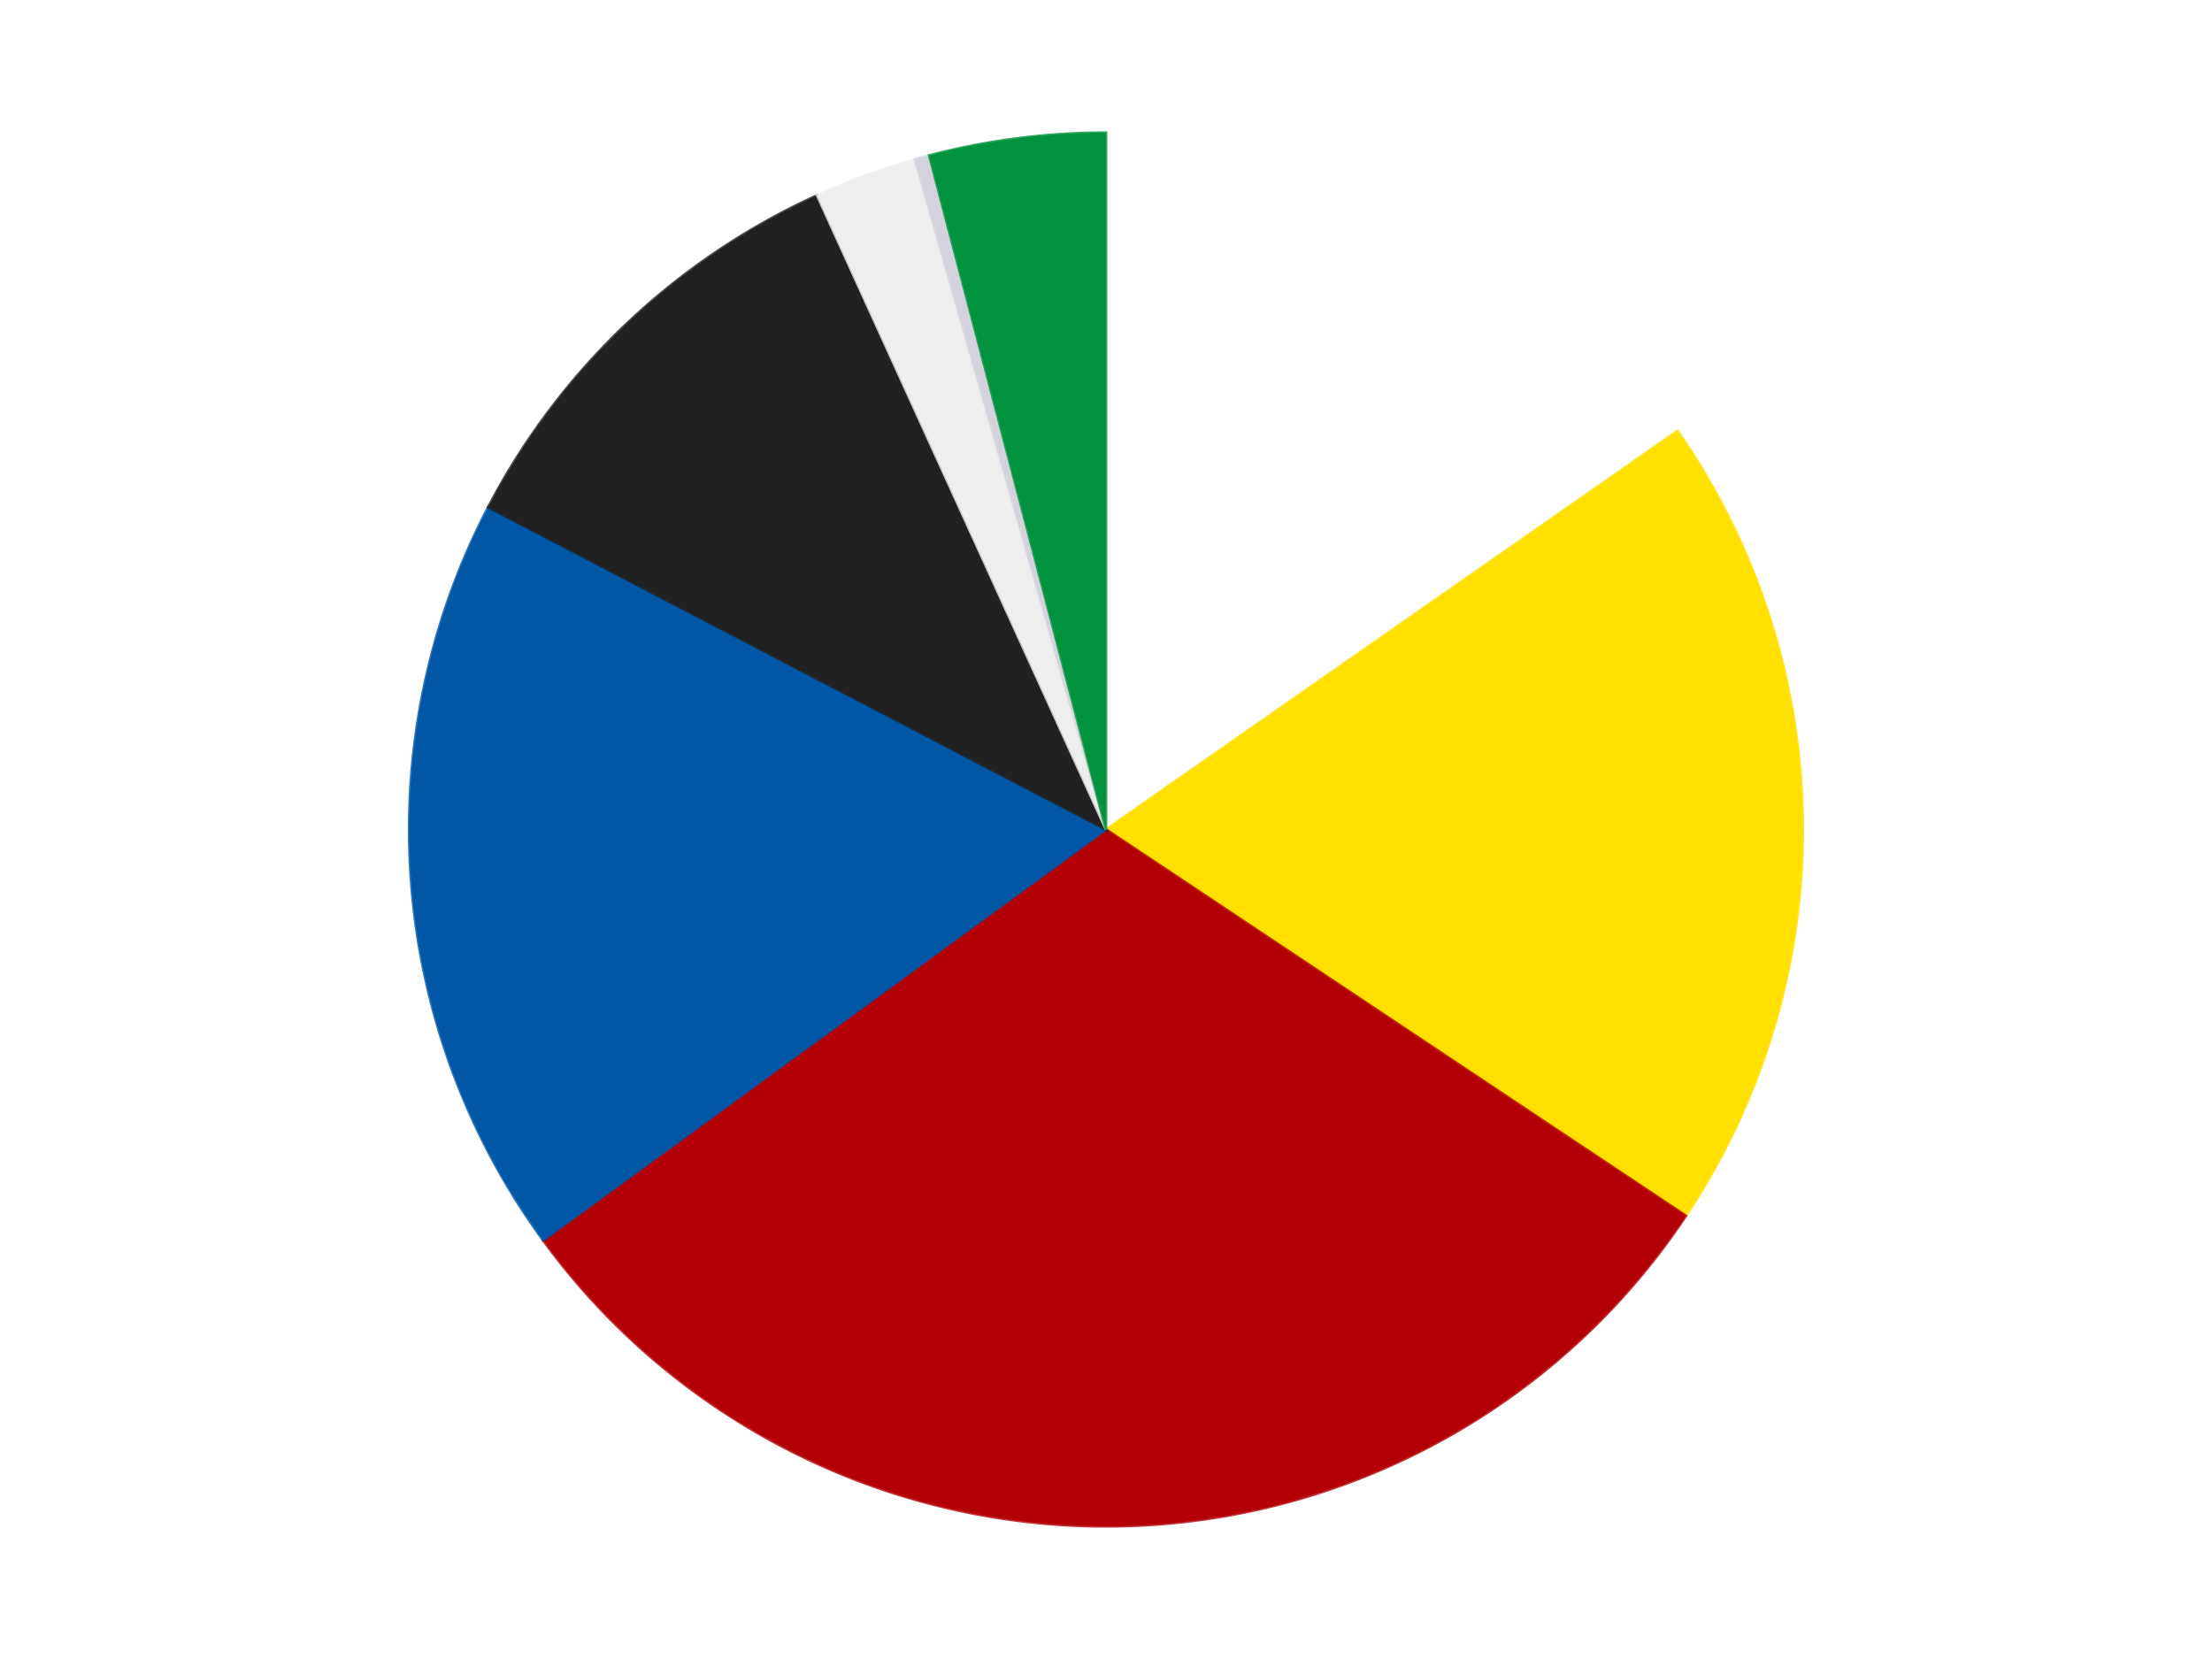
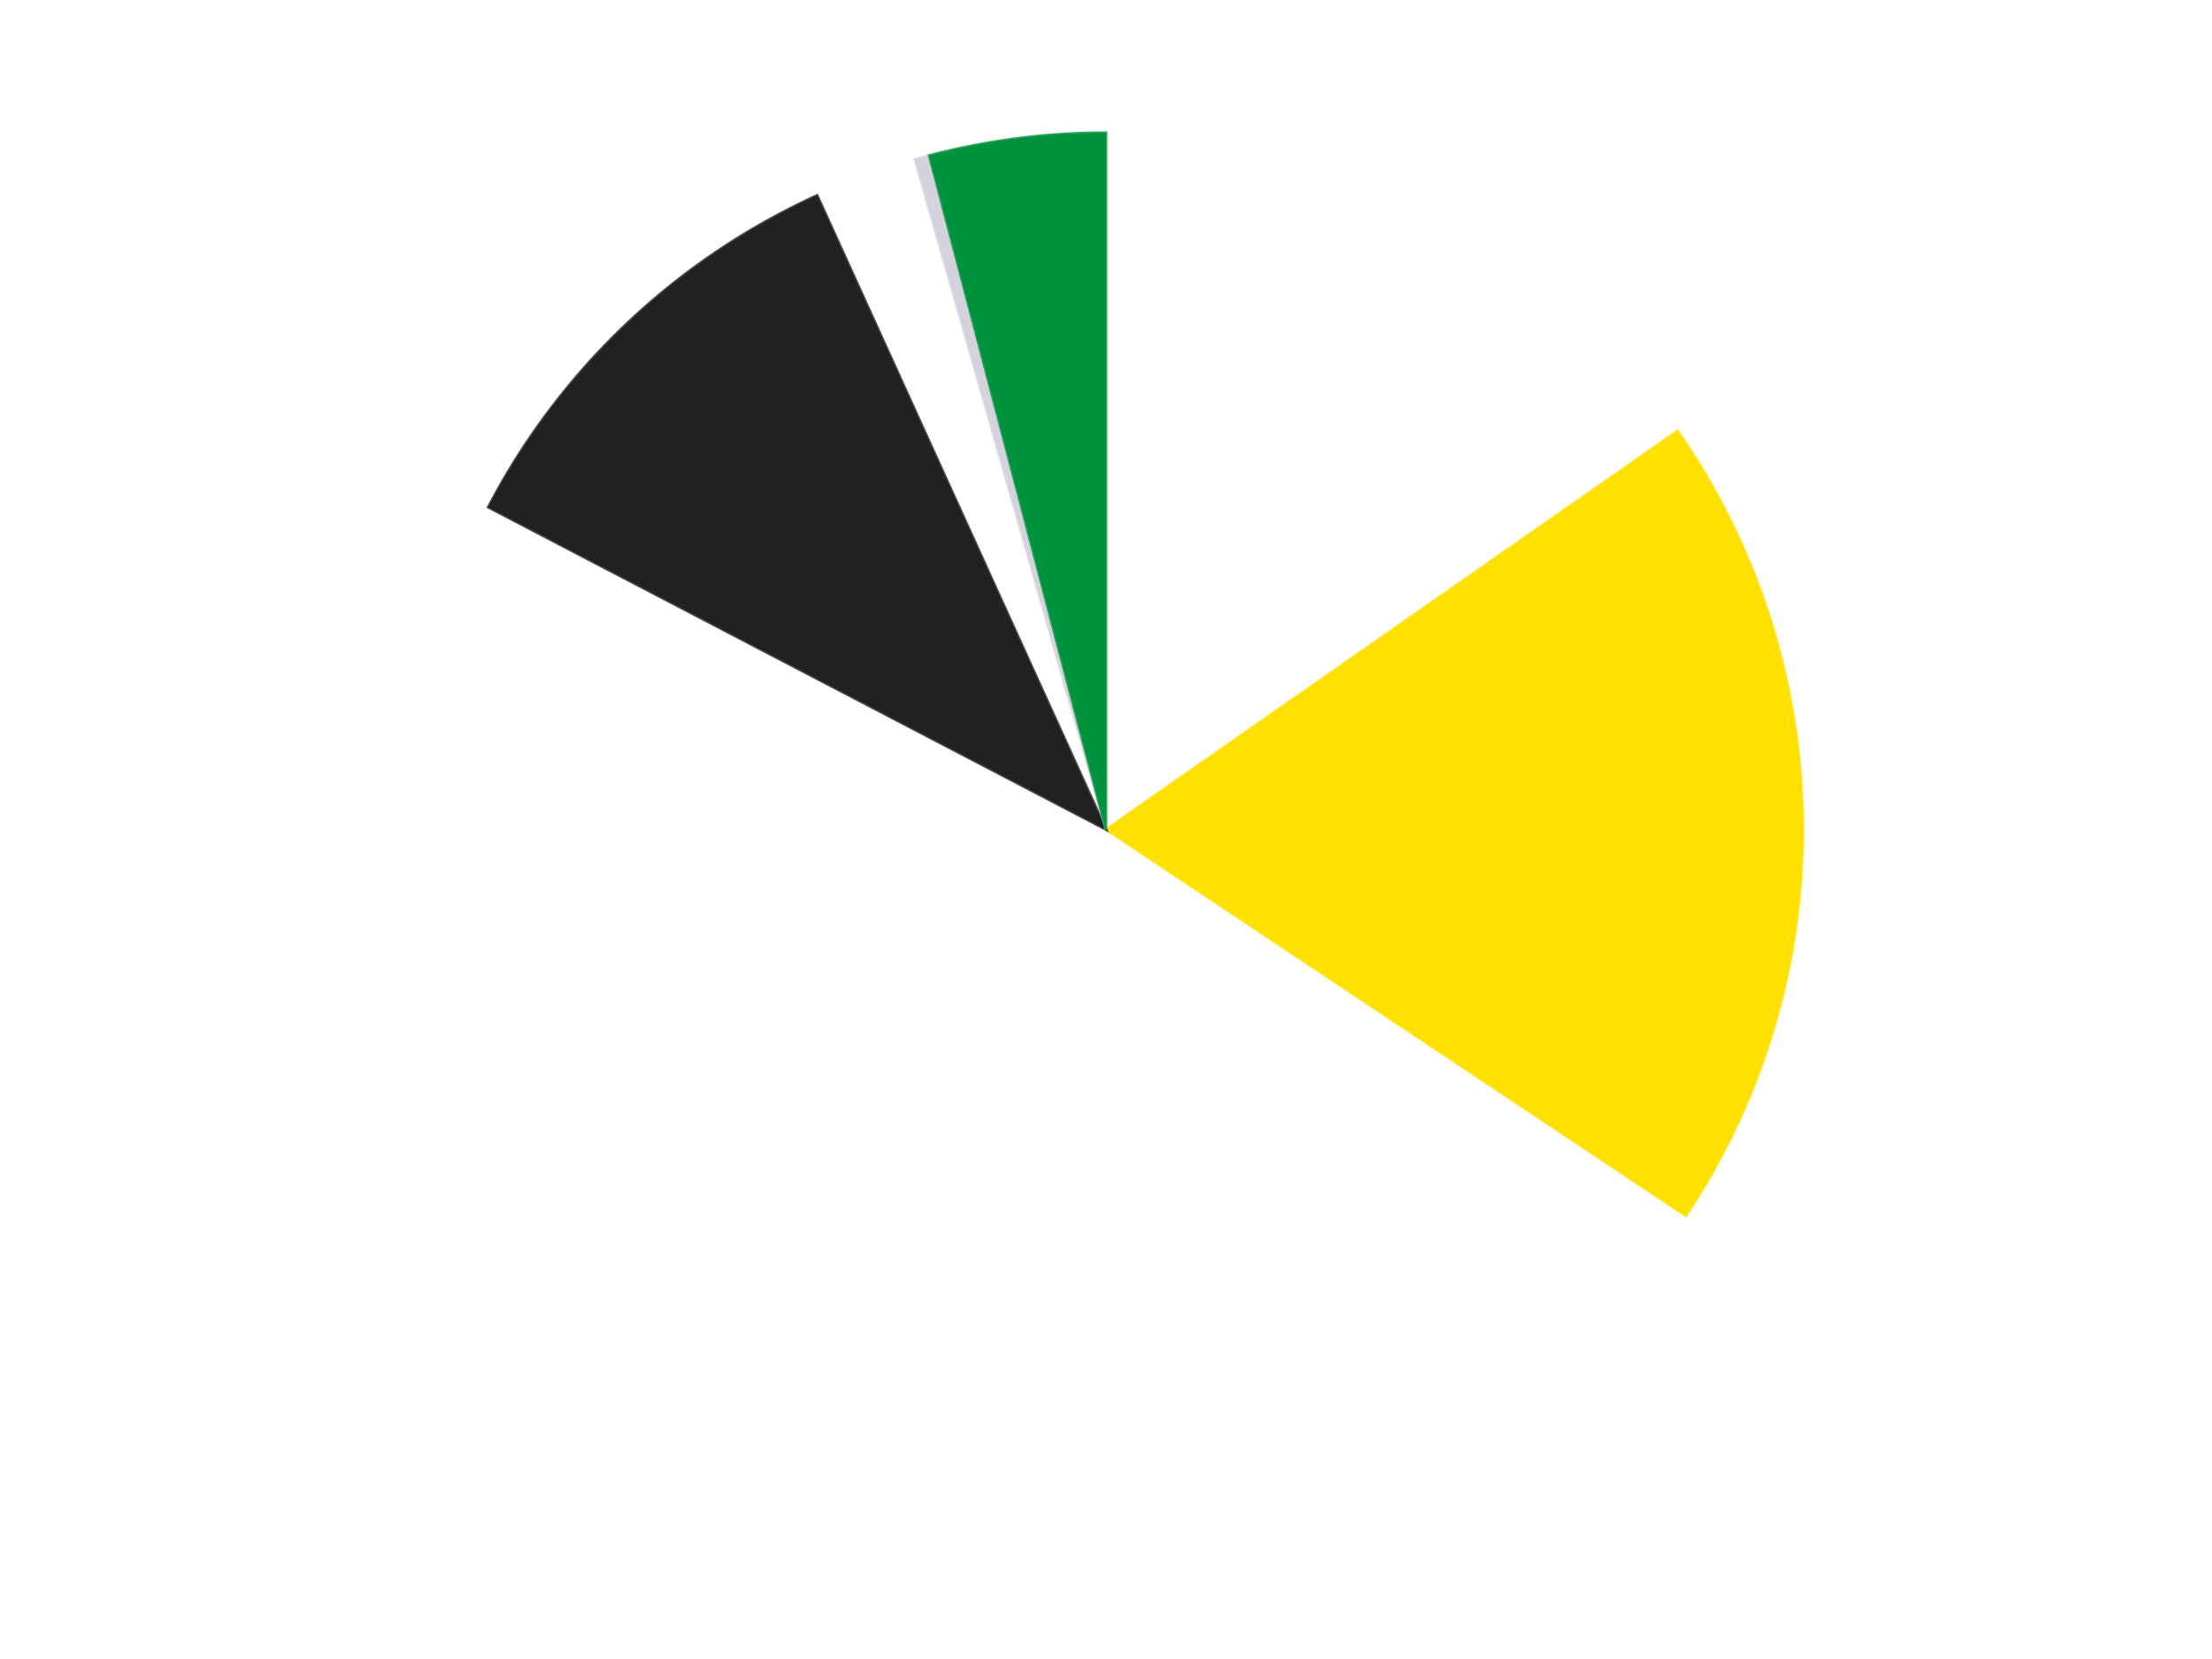
<svg xmlns="http://www.w3.org/2000/svg" xmlns:xlink="http://www.w3.org/1999/xlink" id="chart-319ae1e0-7412-4d95-93dd-04dce60c5612" class="pygal-chart" viewBox="0 0 800 600">
  <defs>
    <style type="text/css">#chart-319ae1e0-7412-4d95-93dd-04dce60c5612{-webkit-user-select:none;-webkit-font-smoothing:antialiased;font-family:Consolas,"Liberation Mono",Menlo,Courier,monospace}#chart-319ae1e0-7412-4d95-93dd-04dce60c5612 .title{font-family:Consolas,"Liberation Mono",Menlo,Courier,monospace;font-size:16px}#chart-319ae1e0-7412-4d95-93dd-04dce60c5612 .legends .legend text{font-family:Consolas,"Liberation Mono",Menlo,Courier,monospace;font-size:14px}#chart-319ae1e0-7412-4d95-93dd-04dce60c5612 .axis text{font-family:Consolas,"Liberation Mono",Menlo,Courier,monospace;font-size:10px}#chart-319ae1e0-7412-4d95-93dd-04dce60c5612 .axis text.major{font-family:Consolas,"Liberation Mono",Menlo,Courier,monospace;font-size:10px}#chart-319ae1e0-7412-4d95-93dd-04dce60c5612 .text-overlay text.value{font-family:Consolas,"Liberation Mono",Menlo,Courier,monospace;font-size:16px}#chart-319ae1e0-7412-4d95-93dd-04dce60c5612 .text-overlay text.label{font-family:Consolas,"Liberation Mono",Menlo,Courier,monospace;font-size:10px}#chart-319ae1e0-7412-4d95-93dd-04dce60c5612 .tooltip{font-family:Consolas,"Liberation Mono",Menlo,Courier,monospace;font-size:14px}#chart-319ae1e0-7412-4d95-93dd-04dce60c5612 text.no_data{font-family:Consolas,"Liberation Mono",Menlo,Courier,monospace;font-size:64px}
#chart-319ae1e0-7412-4d95-93dd-04dce60c5612{background-color:transparent}#chart-319ae1e0-7412-4d95-93dd-04dce60c5612 path,#chart-319ae1e0-7412-4d95-93dd-04dce60c5612 line,#chart-319ae1e0-7412-4d95-93dd-04dce60c5612 rect,#chart-319ae1e0-7412-4d95-93dd-04dce60c5612 circle{-webkit-transition:150ms;-moz-transition:150ms;transition:150ms}#chart-319ae1e0-7412-4d95-93dd-04dce60c5612 .graph &gt; .background{fill:transparent}#chart-319ae1e0-7412-4d95-93dd-04dce60c5612 .plot &gt; .background{fill:transparent}#chart-319ae1e0-7412-4d95-93dd-04dce60c5612 .graph{fill:rgba(0,0,0,.87)}#chart-319ae1e0-7412-4d95-93dd-04dce60c5612 text.no_data{fill:rgba(0,0,0,1)}#chart-319ae1e0-7412-4d95-93dd-04dce60c5612 .title{fill:rgba(0,0,0,1)}#chart-319ae1e0-7412-4d95-93dd-04dce60c5612 .legends .legend text{fill:rgba(0,0,0,.87)}#chart-319ae1e0-7412-4d95-93dd-04dce60c5612 .legends .legend:hover text{fill:rgba(0,0,0,1)}#chart-319ae1e0-7412-4d95-93dd-04dce60c5612 .axis .line{stroke:rgba(0,0,0,1)}#chart-319ae1e0-7412-4d95-93dd-04dce60c5612 .axis .guide.line{stroke:rgba(0,0,0,.54)}#chart-319ae1e0-7412-4d95-93dd-04dce60c5612 .axis .major.line{stroke:rgba(0,0,0,.87)}#chart-319ae1e0-7412-4d95-93dd-04dce60c5612 .axis text.major{fill:rgba(0,0,0,1)}#chart-319ae1e0-7412-4d95-93dd-04dce60c5612 .axis.y .guides:hover .guide.line,#chart-319ae1e0-7412-4d95-93dd-04dce60c5612 .line-graph .axis.x .guides:hover .guide.line,#chart-319ae1e0-7412-4d95-93dd-04dce60c5612 .stackedline-graph .axis.x .guides:hover .guide.line,#chart-319ae1e0-7412-4d95-93dd-04dce60c5612 .xy-graph .axis.x .guides:hover .guide.line{stroke:rgba(0,0,0,1)}#chart-319ae1e0-7412-4d95-93dd-04dce60c5612 .axis .guides:hover text{fill:rgba(0,0,0,1)}#chart-319ae1e0-7412-4d95-93dd-04dce60c5612 .reactive{fill-opacity:1.0;stroke-opacity:.8;stroke-width:1}#chart-319ae1e0-7412-4d95-93dd-04dce60c5612 .ci{stroke:rgba(0,0,0,.87)}#chart-319ae1e0-7412-4d95-93dd-04dce60c5612 .reactive.active,#chart-319ae1e0-7412-4d95-93dd-04dce60c5612 .active .reactive{fill-opacity:0.6;stroke-opacity:.9;stroke-width:4}#chart-319ae1e0-7412-4d95-93dd-04dce60c5612 .ci .reactive.active{stroke-width:1.5}#chart-319ae1e0-7412-4d95-93dd-04dce60c5612 .series text{fill:rgba(0,0,0,1)}#chart-319ae1e0-7412-4d95-93dd-04dce60c5612 .tooltip rect{fill:transparent;stroke:rgba(0,0,0,1);-webkit-transition:opacity 150ms;-moz-transition:opacity 150ms;transition:opacity 150ms}#chart-319ae1e0-7412-4d95-93dd-04dce60c5612 .tooltip .label{fill:rgba(0,0,0,.87)}#chart-319ae1e0-7412-4d95-93dd-04dce60c5612 .tooltip .label{fill:rgba(0,0,0,.87)}#chart-319ae1e0-7412-4d95-93dd-04dce60c5612 .tooltip .legend{font-size:.8em;fill:rgba(0,0,0,.54)}#chart-319ae1e0-7412-4d95-93dd-04dce60c5612 .tooltip .x_label{font-size:.6em;fill:rgba(0,0,0,1)}#chart-319ae1e0-7412-4d95-93dd-04dce60c5612 .tooltip .xlink{font-size:.5em;text-decoration:underline}#chart-319ae1e0-7412-4d95-93dd-04dce60c5612 .tooltip .value{font-size:1.5em}#chart-319ae1e0-7412-4d95-93dd-04dce60c5612 .bound{font-size:.5em}#chart-319ae1e0-7412-4d95-93dd-04dce60c5612 .max-value{font-size:.75em;fill:rgba(0,0,0,.54)}#chart-319ae1e0-7412-4d95-93dd-04dce60c5612 .map-element{fill:transparent;stroke:rgba(0,0,0,.54) !important}#chart-319ae1e0-7412-4d95-93dd-04dce60c5612 .map-element .reactive{fill-opacity:inherit;stroke-opacity:inherit}#chart-319ae1e0-7412-4d95-93dd-04dce60c5612 .color-0,#chart-319ae1e0-7412-4d95-93dd-04dce60c5612 .color-0 a:visited{stroke:#F44336;fill:#F44336}#chart-319ae1e0-7412-4d95-93dd-04dce60c5612 .color-1,#chart-319ae1e0-7412-4d95-93dd-04dce60c5612 .color-1 a:visited{stroke:#3F51B5;fill:#3F51B5}#chart-319ae1e0-7412-4d95-93dd-04dce60c5612 .color-2,#chart-319ae1e0-7412-4d95-93dd-04dce60c5612 .color-2 a:visited{stroke:#009688;fill:#009688}#chart-319ae1e0-7412-4d95-93dd-04dce60c5612 .color-3,#chart-319ae1e0-7412-4d95-93dd-04dce60c5612 .color-3 a:visited{stroke:#FFC107;fill:#FFC107}#chart-319ae1e0-7412-4d95-93dd-04dce60c5612 .color-4,#chart-319ae1e0-7412-4d95-93dd-04dce60c5612 .color-4 a:visited{stroke:#FF5722;fill:#FF5722}#chart-319ae1e0-7412-4d95-93dd-04dce60c5612 .color-5,#chart-319ae1e0-7412-4d95-93dd-04dce60c5612 .color-5 a:visited{stroke:#9C27B0;fill:#9C27B0}#chart-319ae1e0-7412-4d95-93dd-04dce60c5612 .color-6,#chart-319ae1e0-7412-4d95-93dd-04dce60c5612 .color-6 a:visited{stroke:#03A9F4;fill:#03A9F4}#chart-319ae1e0-7412-4d95-93dd-04dce60c5612 .color-7,#chart-319ae1e0-7412-4d95-93dd-04dce60c5612 .color-7 a:visited{stroke:#8BC34A;fill:#8BC34A}#chart-319ae1e0-7412-4d95-93dd-04dce60c5612 .text-overlay .color-0 text{fill:black}#chart-319ae1e0-7412-4d95-93dd-04dce60c5612 .text-overlay .color-1 text{fill:black}#chart-319ae1e0-7412-4d95-93dd-04dce60c5612 .text-overlay .color-2 text{fill:black}#chart-319ae1e0-7412-4d95-93dd-04dce60c5612 .text-overlay .color-3 text{fill:black}#chart-319ae1e0-7412-4d95-93dd-04dce60c5612 .text-overlay .color-4 text{fill:black}#chart-319ae1e0-7412-4d95-93dd-04dce60c5612 .text-overlay .color-5 text{fill:black}#chart-319ae1e0-7412-4d95-93dd-04dce60c5612 .text-overlay .color-6 text{fill:black}#chart-319ae1e0-7412-4d95-93dd-04dce60c5612 .text-overlay .color-7 text{fill:black}
#chart-319ae1e0-7412-4d95-93dd-04dce60c5612 text.no_data{text-anchor:middle}#chart-319ae1e0-7412-4d95-93dd-04dce60c5612 .guide.line{fill:none}#chart-319ae1e0-7412-4d95-93dd-04dce60c5612 .centered{text-anchor:middle}#chart-319ae1e0-7412-4d95-93dd-04dce60c5612 .title{text-anchor:middle}#chart-319ae1e0-7412-4d95-93dd-04dce60c5612 .legends .legend text{fill-opacity:1}#chart-319ae1e0-7412-4d95-93dd-04dce60c5612 .axis.x text{text-anchor:middle}#chart-319ae1e0-7412-4d95-93dd-04dce60c5612 .axis.x:not(.web) text[transform]{text-anchor:start}#chart-319ae1e0-7412-4d95-93dd-04dce60c5612 .axis.x:not(.web) text[transform].backwards{text-anchor:end}#chart-319ae1e0-7412-4d95-93dd-04dce60c5612 .axis.y text{text-anchor:end}#chart-319ae1e0-7412-4d95-93dd-04dce60c5612 .axis.y text[transform].backwards{text-anchor:start}#chart-319ae1e0-7412-4d95-93dd-04dce60c5612 .axis.y2 text{text-anchor:start}#chart-319ae1e0-7412-4d95-93dd-04dce60c5612 .axis.y2 text[transform].backwards{text-anchor:end}#chart-319ae1e0-7412-4d95-93dd-04dce60c5612 .axis .guide.line{stroke-dasharray:4,4;stroke:black}#chart-319ae1e0-7412-4d95-93dd-04dce60c5612 .axis .major.guide.line{stroke-dasharray:6,6;stroke:black}#chart-319ae1e0-7412-4d95-93dd-04dce60c5612 .horizontal .axis.y .guide.line,#chart-319ae1e0-7412-4d95-93dd-04dce60c5612 .horizontal .axis.y2 .guide.line,#chart-319ae1e0-7412-4d95-93dd-04dce60c5612 .vertical .axis.x .guide.line{opacity:0}#chart-319ae1e0-7412-4d95-93dd-04dce60c5612 .horizontal .axis.always_show .guide.line,#chart-319ae1e0-7412-4d95-93dd-04dce60c5612 .vertical .axis.always_show .guide.line{opacity:1 !important}#chart-319ae1e0-7412-4d95-93dd-04dce60c5612 .axis.y .guides:hover .guide.line,#chart-319ae1e0-7412-4d95-93dd-04dce60c5612 .axis.y2 .guides:hover .guide.line,#chart-319ae1e0-7412-4d95-93dd-04dce60c5612 .axis.x .guides:hover .guide.line{opacity:1}#chart-319ae1e0-7412-4d95-93dd-04dce60c5612 .axis .guides:hover text{opacity:1}#chart-319ae1e0-7412-4d95-93dd-04dce60c5612 .nofill{fill:none}#chart-319ae1e0-7412-4d95-93dd-04dce60c5612 .subtle-fill{fill-opacity:.2}#chart-319ae1e0-7412-4d95-93dd-04dce60c5612 .dot{stroke-width:1px;fill-opacity:1;stroke-opacity:1}#chart-319ae1e0-7412-4d95-93dd-04dce60c5612 .dot.active{stroke-width:5px}#chart-319ae1e0-7412-4d95-93dd-04dce60c5612 .dot.negative{fill:transparent}#chart-319ae1e0-7412-4d95-93dd-04dce60c5612 text,#chart-319ae1e0-7412-4d95-93dd-04dce60c5612 tspan{stroke:none !important}#chart-319ae1e0-7412-4d95-93dd-04dce60c5612 .series text.active{opacity:1}#chart-319ae1e0-7412-4d95-93dd-04dce60c5612 .tooltip rect{fill-opacity:.95;stroke-width:.5}#chart-319ae1e0-7412-4d95-93dd-04dce60c5612 .tooltip text{fill-opacity:1}#chart-319ae1e0-7412-4d95-93dd-04dce60c5612 .showable{visibility:hidden}#chart-319ae1e0-7412-4d95-93dd-04dce60c5612 .showable.shown{visibility:visible}#chart-319ae1e0-7412-4d95-93dd-04dce60c5612 .gauge-background{fill:rgba(229,229,229,1);stroke:none}#chart-319ae1e0-7412-4d95-93dd-04dce60c5612 .bg-lines{stroke:transparent;stroke-width:2px}</style>
    <script type="text/javascript">window.pygal = window.pygal || {};window.pygal.config = window.pygal.config || {};window.pygal.config['319ae1e0-7412-4d95-93dd-04dce60c5612'] = {"allow_interruptions": false, "box_mode": "extremes", "classes": ["pygal-chart"], "css": ["file://style.css", "file://graph.css"], "defs": [], "disable_xml_declaration": false, "dots_size": 2.5, "dynamic_print_values": false, "explicit_size": false, "fill": false, "force_uri_protocol": "https", "formatter": null, "half_pie": false, "height": 600, "include_x_axis": false, "inner_radius": 0, "interpolate": null, "interpolation_parameters": {}, "interpolation_precision": 250, "inverse_y_axis": false, "js": ["//kozea.github.io/pygal.js/2.0.x/pygal-tooltips.min.js"], "legend_at_bottom": false, "legend_at_bottom_columns": null, "legend_box_size": 12, "logarithmic": false, "margin": 20, "margin_bottom": null, "margin_left": null, "margin_right": null, "margin_top": null, "max_scale": 16, "min_scale": 4, "missing_value_fill_truncation": "x", "no_data_text": "No data", "no_prefix": false, "order_min": null, "pretty_print": false, "print_labels": false, "print_values": false, "print_values_position": "center", "print_zeroes": true, "range": null, "rounded_bars": null, "secondary_range": null, "show_dots": true, "show_legend": false, "show_minor_x_labels": true, "show_minor_y_labels": true, "show_only_major_dots": false, "show_x_guides": false, "show_x_labels": true, "show_y_guides": true, "show_y_labels": true, "spacing": 10, "stack_from_top": false, "strict": false, "stroke": true, "stroke_style": null, "style": {"background": "transparent", "ci_colors": [], "colors": ["#F44336", "#3F51B5", "#009688", "#FFC107", "#FF5722", "#9C27B0", "#03A9F4", "#8BC34A", "#FF9800", "#E91E63", "#2196F3", "#4CAF50", "#FFEB3B", "#673AB7", "#00BCD4", "#CDDC39", "#9E9E9E", "#607D8B"], "dot_opacity": "1", "font_family": "Consolas, \"Liberation Mono\", Menlo, Courier, monospace", "foreground": "rgba(0, 0, 0, .87)", "foreground_strong": "rgba(0, 0, 0, 1)", "foreground_subtle": "rgba(0, 0, 0, .54)", "guide_stroke_color": "black", "guide_stroke_dasharray": "4,4", "label_font_family": "Consolas, \"Liberation Mono\", Menlo, Courier, monospace", "label_font_size": 10, "legend_font_family": "Consolas, \"Liberation Mono\", Menlo, Courier, monospace", "legend_font_size": 14, "major_guide_stroke_color": "black", "major_guide_stroke_dasharray": "6,6", "major_label_font_family": "Consolas, \"Liberation Mono\", Menlo, Courier, monospace", "major_label_font_size": 10, "no_data_font_family": "Consolas, \"Liberation Mono\", Menlo, Courier, monospace", "no_data_font_size": 64, "opacity": "1.0", "opacity_hover": "0.6", "plot_background": "transparent", "stroke_opacity": ".8", "stroke_opacity_hover": ".9", "stroke_width": "1", "stroke_width_hover": "4", "title_font_family": "Consolas, \"Liberation Mono\", Menlo, Courier, monospace", "title_font_size": 16, "tooltip_font_family": "Consolas, \"Liberation Mono\", Menlo, Courier, monospace", "tooltip_font_size": 14, "transition": "150ms", "value_background": "rgba(229, 229, 229, 1)", "value_colors": [], "value_font_family": "Consolas, \"Liberation Mono\", Menlo, Courier, monospace", "value_font_size": 16, "value_label_font_family": "Consolas, \"Liberation Mono\", Menlo, Courier, monospace", "value_label_font_size": 10}, "title": null, "tooltip_border_radius": 0, "tooltip_fancy_mode": true, "truncate_label": null, "truncate_legend": null, "width": 800, "x_label_rotation": 0, "x_labels": null, "x_labels_major": null, "x_labels_major_count": null, "x_labels_major_every": null, "x_title": null, "xrange": null, "y_label_rotation": 0, "y_labels": null, "y_labels_major": null, "y_labels_major_count": null, "y_labels_major_every": null, "y_title": null, "zero": 0, "legends": ["White", "Yellow", "Red", "Blue", "Black", "Trans-Clear", "Milky White", "Green"]}</script>
    <script type="text/javascript" xlink:href="https://kozea.github.io/pygal.js/2.0.x/pygal-tooltips.min.js" />
  </defs>
  <title>Pygal</title>
  <g class="graph pie-graph vertical">
    <rect x="0" y="0" width="800" height="600" class="background" />
    <g transform="translate(20, 20)" class="plot">
      <rect x="0" y="0" width="760" height="560" class="background" />
      <g class="series serie-0 color-0">
        <g class="slices">
          <g class="slice" style="fill: #FFFFFF; stroke: #FFFFFF">
            <path d="M380 28 A252 252 0 0 1 586.683 135.827 L380 280 A0 0 0 0 0 380 280 z" class="slice reactive tooltip-trigger" />
            <desc class="value">45</desc>
            <desc class="x centered">438.2798245703452</desc>
            <desc class="y centered">168.28848739700197</desc>
          </g>
        </g>
      </g>
      <g class="series serie-1 color-1">
        <g class="slices">
          <g class="slice" style="fill: #FFE001; stroke: #FFE001">
            <path d="M586.683 135.827 A252 252 0 0 1 589.717 419.724 L380 280 A0 0 0 0 0 380 280 z" class="slice reactive tooltip-trigger" />
            <desc class="value">56</desc>
            <desc class="x centered">505.99280647923547</desc>
            <desc class="y centered">278.65362877113495</desc>
          </g>
        </g>
      </g>
      <g class="series serie-2 color-2">
        <g class="slices">
          <g class="slice" style="fill: #B30006; stroke: #B30006">
-             <path d="M589.717 419.724 A252 252 0 0 1 176.445 428.557 L380 280 A0 0 0 0 0 380 280 z" class="slice reactive tooltip-trigger" />
            <desc class="value">90</desc>
            <desc class="x centered">382.69258872520004</desc>
            <desc class="y centered">405.9712267383188</desc>
          </g>
        </g>
      </g>
      <g class="series serie-3 color-3">
        <g class="slices">
          <g class="slice" style="fill: #0057A6; stroke: #0057A6">
-             <path d="M176.445 428.557 A252 252 0 0 1 156.577 163.44 L380 280 A0 0 0 0 0 380 280 z" class="slice reactive tooltip-trigger" />
            <desc class="value">52</desc>
            <desc class="x centered">254.3523215551713</desc>
            <desc class="y centered">289.4159917918894</desc>
          </g>
        </g>
      </g>
      <g class="series serie-4 color-4">
        <g class="slices">
          <g class="slice" style="fill: #212121; stroke: #212121">
            <path d="M156.577 163.44 A252 252 0 0 1 275.538 50.671 L380 280 A0 0 0 0 0 380 280 z" class="slice reactive tooltip-trigger" />
            <desc class="value">31</desc>
            <desc class="x centered">293.3161679280795</desc>
            <desc class="y centered">188.5565023780964</desc>
          </g>
        </g>
      </g>
      <g class="series serie-5 color-5">
        <g class="slices">
          <g class="slice" style="fill: #EEEEEE; stroke: #EEEEEE">
-             <path d="M275.538 50.671 A252 252 0 0 1 310.885 37.663 L380 280 A0 0 0 0 0 380 280 z" class="slice reactive tooltip-trigger" />
            <desc class="value">7</desc>
            <desc class="x centered">336.48400314291536</desc>
            <desc class="y centered">161.75297882173015</desc>
          </g>
        </g>
      </g>
      <g class="series serie-6 color-6">
        <g class="slices">
          <g class="slice" style="fill: #d4d3dd; stroke: #d4d3dd">
            <path d="M310.885 37.663 A252 252 0 0 1 316.079 36.242 L380 280 A0 0 0 0 0 380 280 z" class="slice reactive tooltip-trigger" />
            <desc class="value">1</desc>
            <desc class="x centered">346.7390091234938</desc>
            <desc class="y centered">158.46931874661044</desc>
          </g>
        </g>
      </g>
      <g class="series serie-7 color-7">
        <g class="slices">
          <g class="slice" style="fill: #00923D; stroke: #00923D">
            <path d="M316.079 36.242 A252 252 0 0 1 380 28 L380 280 A0 0 0 0 0 380 280 z" class="slice reactive tooltip-trigger" />
            <desc class="value">12</desc>
            <desc class="x centered">363.8874776277524</desc>
            <desc class="y centered">155.03445825827097</desc>
          </g>
        </g>
      </g>
    </g>
    <g class="titles" />
    <g transform="translate(20, 20)" class="plot overlay">
      <g class="series serie-0 color-0" />
      <g class="series serie-1 color-1" />
      <g class="series serie-2 color-2" />
      <g class="series serie-3 color-3" />
      <g class="series serie-4 color-4" />
      <g class="series serie-5 color-5" />
      <g class="series serie-6 color-6" />
      <g class="series serie-7 color-7" />
    </g>
    <g transform="translate(20, 20)" class="plot text-overlay">
      <g class="series serie-0 color-0" />
      <g class="series serie-1 color-1" />
      <g class="series serie-2 color-2" />
      <g class="series serie-3 color-3" />
      <g class="series serie-4 color-4" />
      <g class="series serie-5 color-5" />
      <g class="series serie-6 color-6" />
      <g class="series serie-7 color-7" />
    </g>
    <g transform="translate(20, 20)" class="plot tooltip-overlay">
      <g transform="translate(0 0)" style="opacity: 0" class="tooltip">
-         <rect rx="0" ry="0" width="0" height="0" class="tooltip-box" />
        <g class="text" />
      </g>
    </g>
  </g>
</svg>